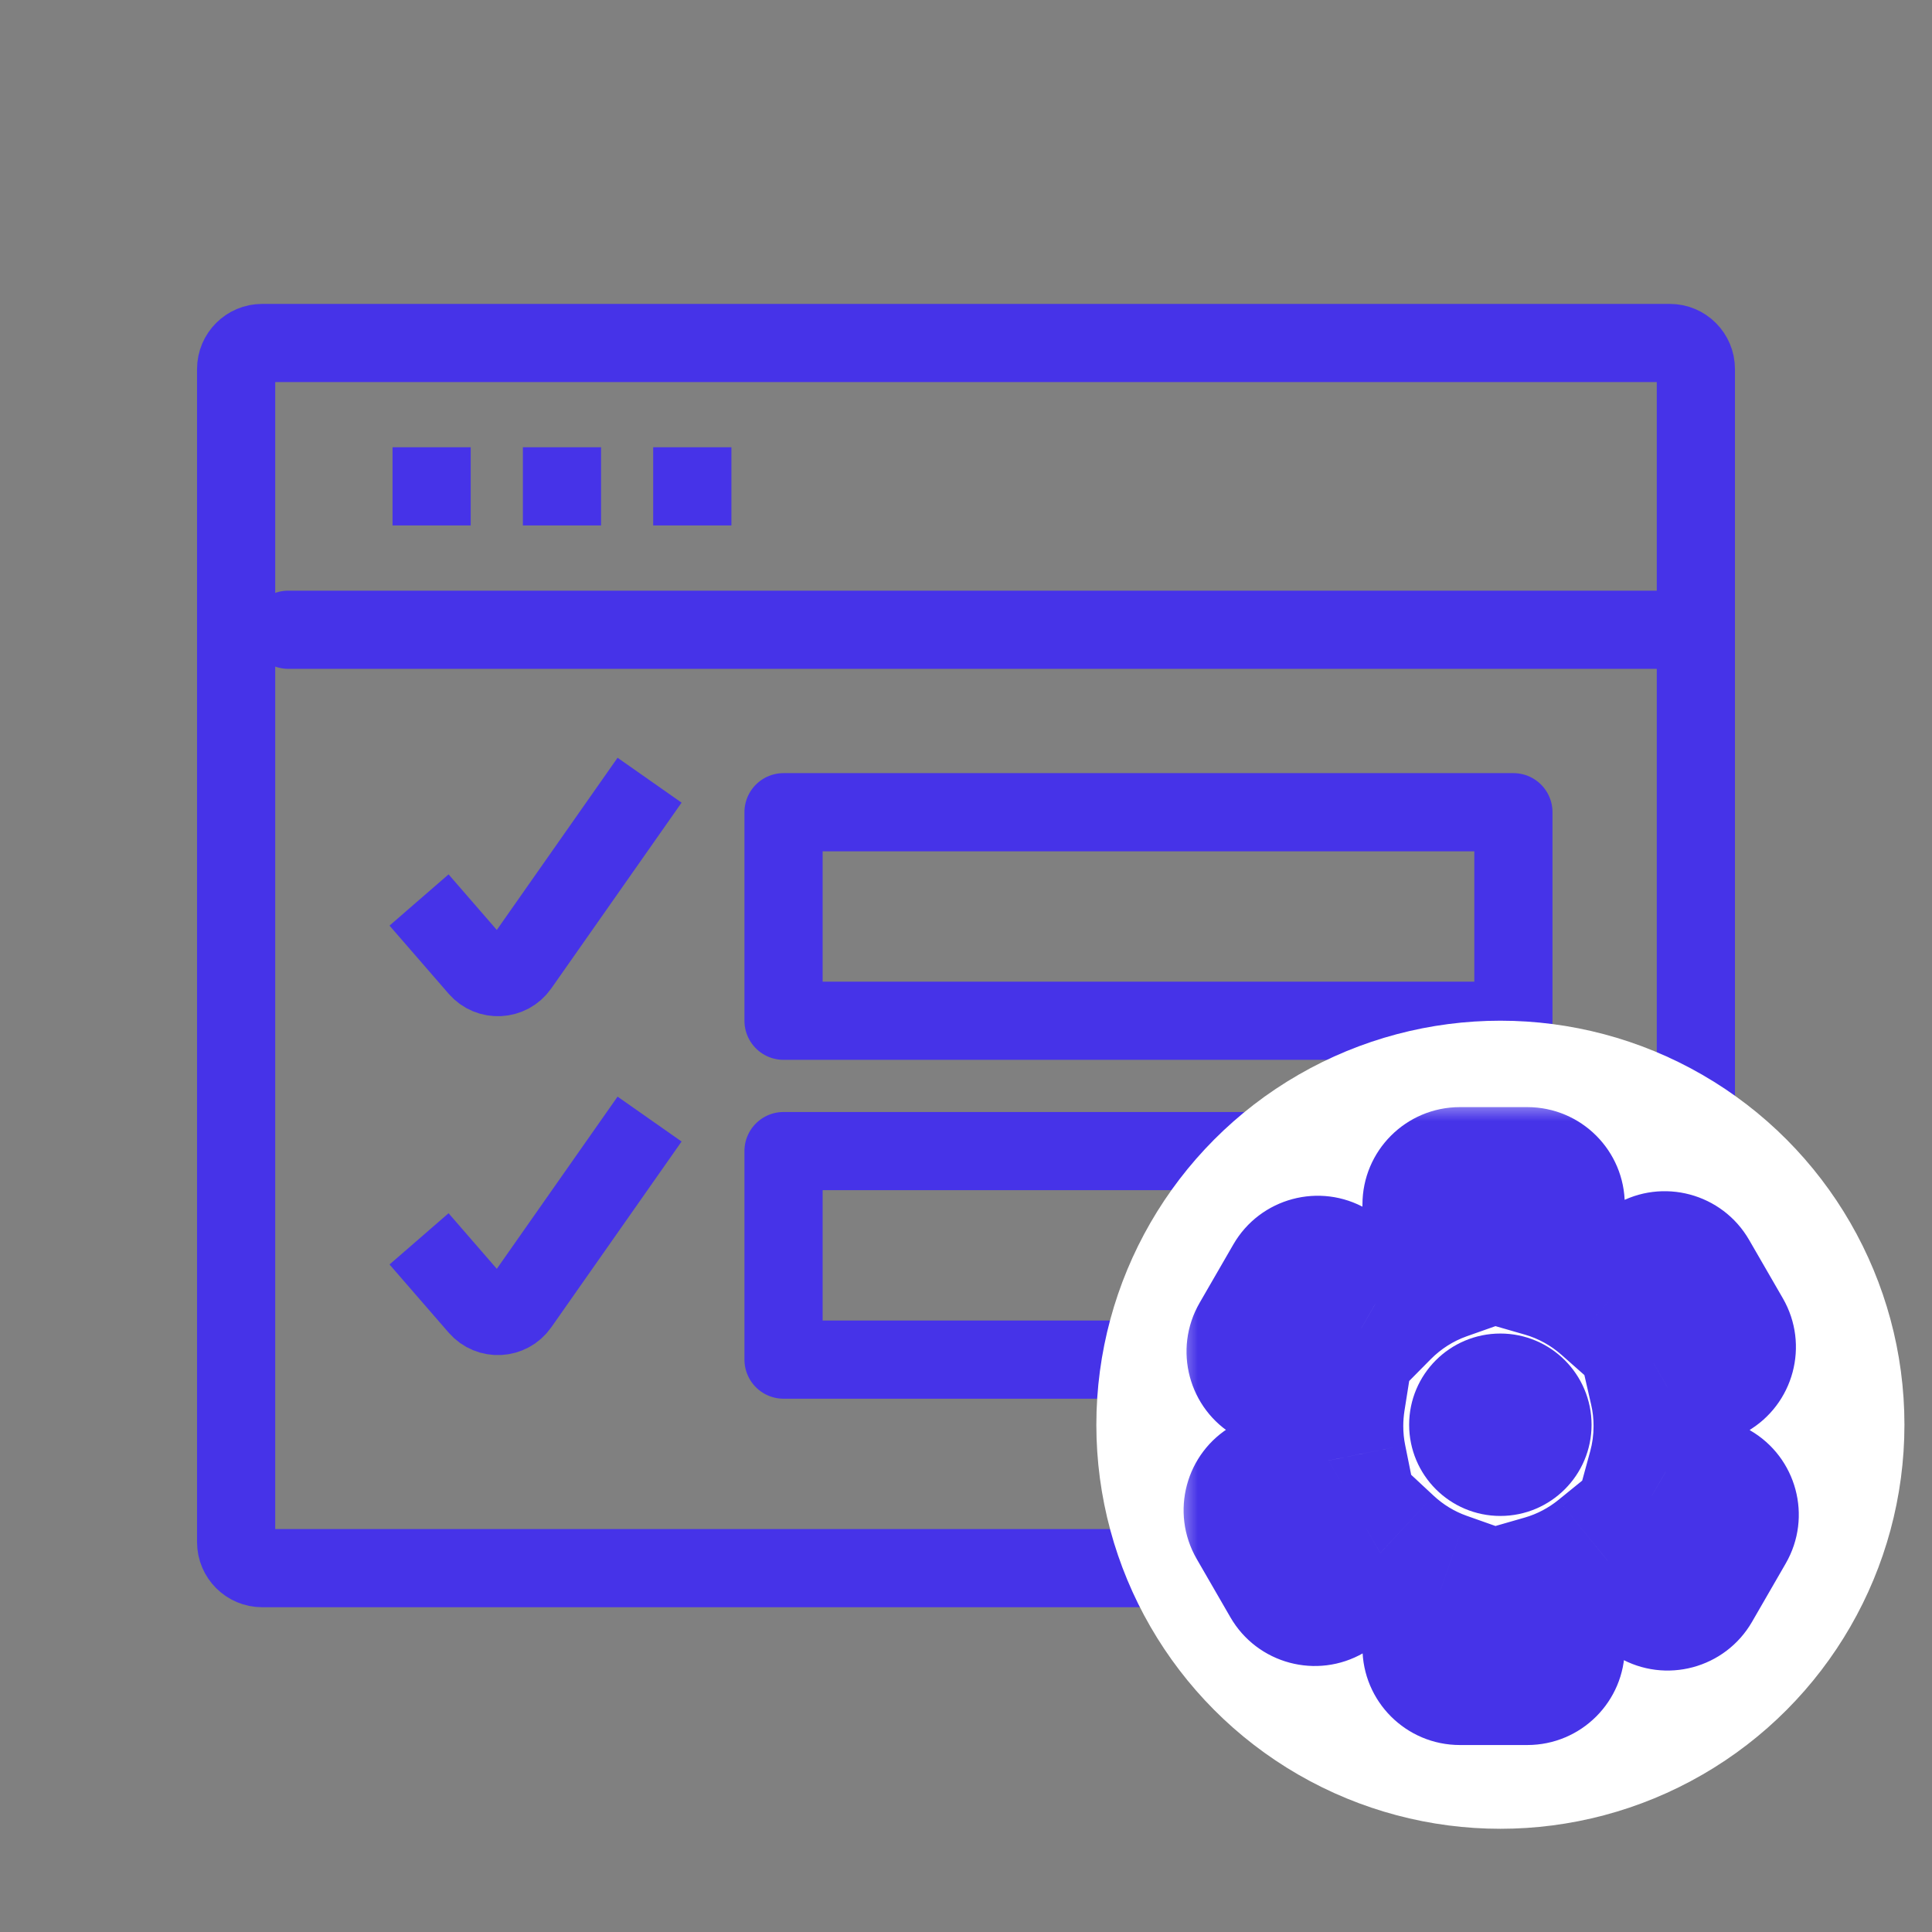
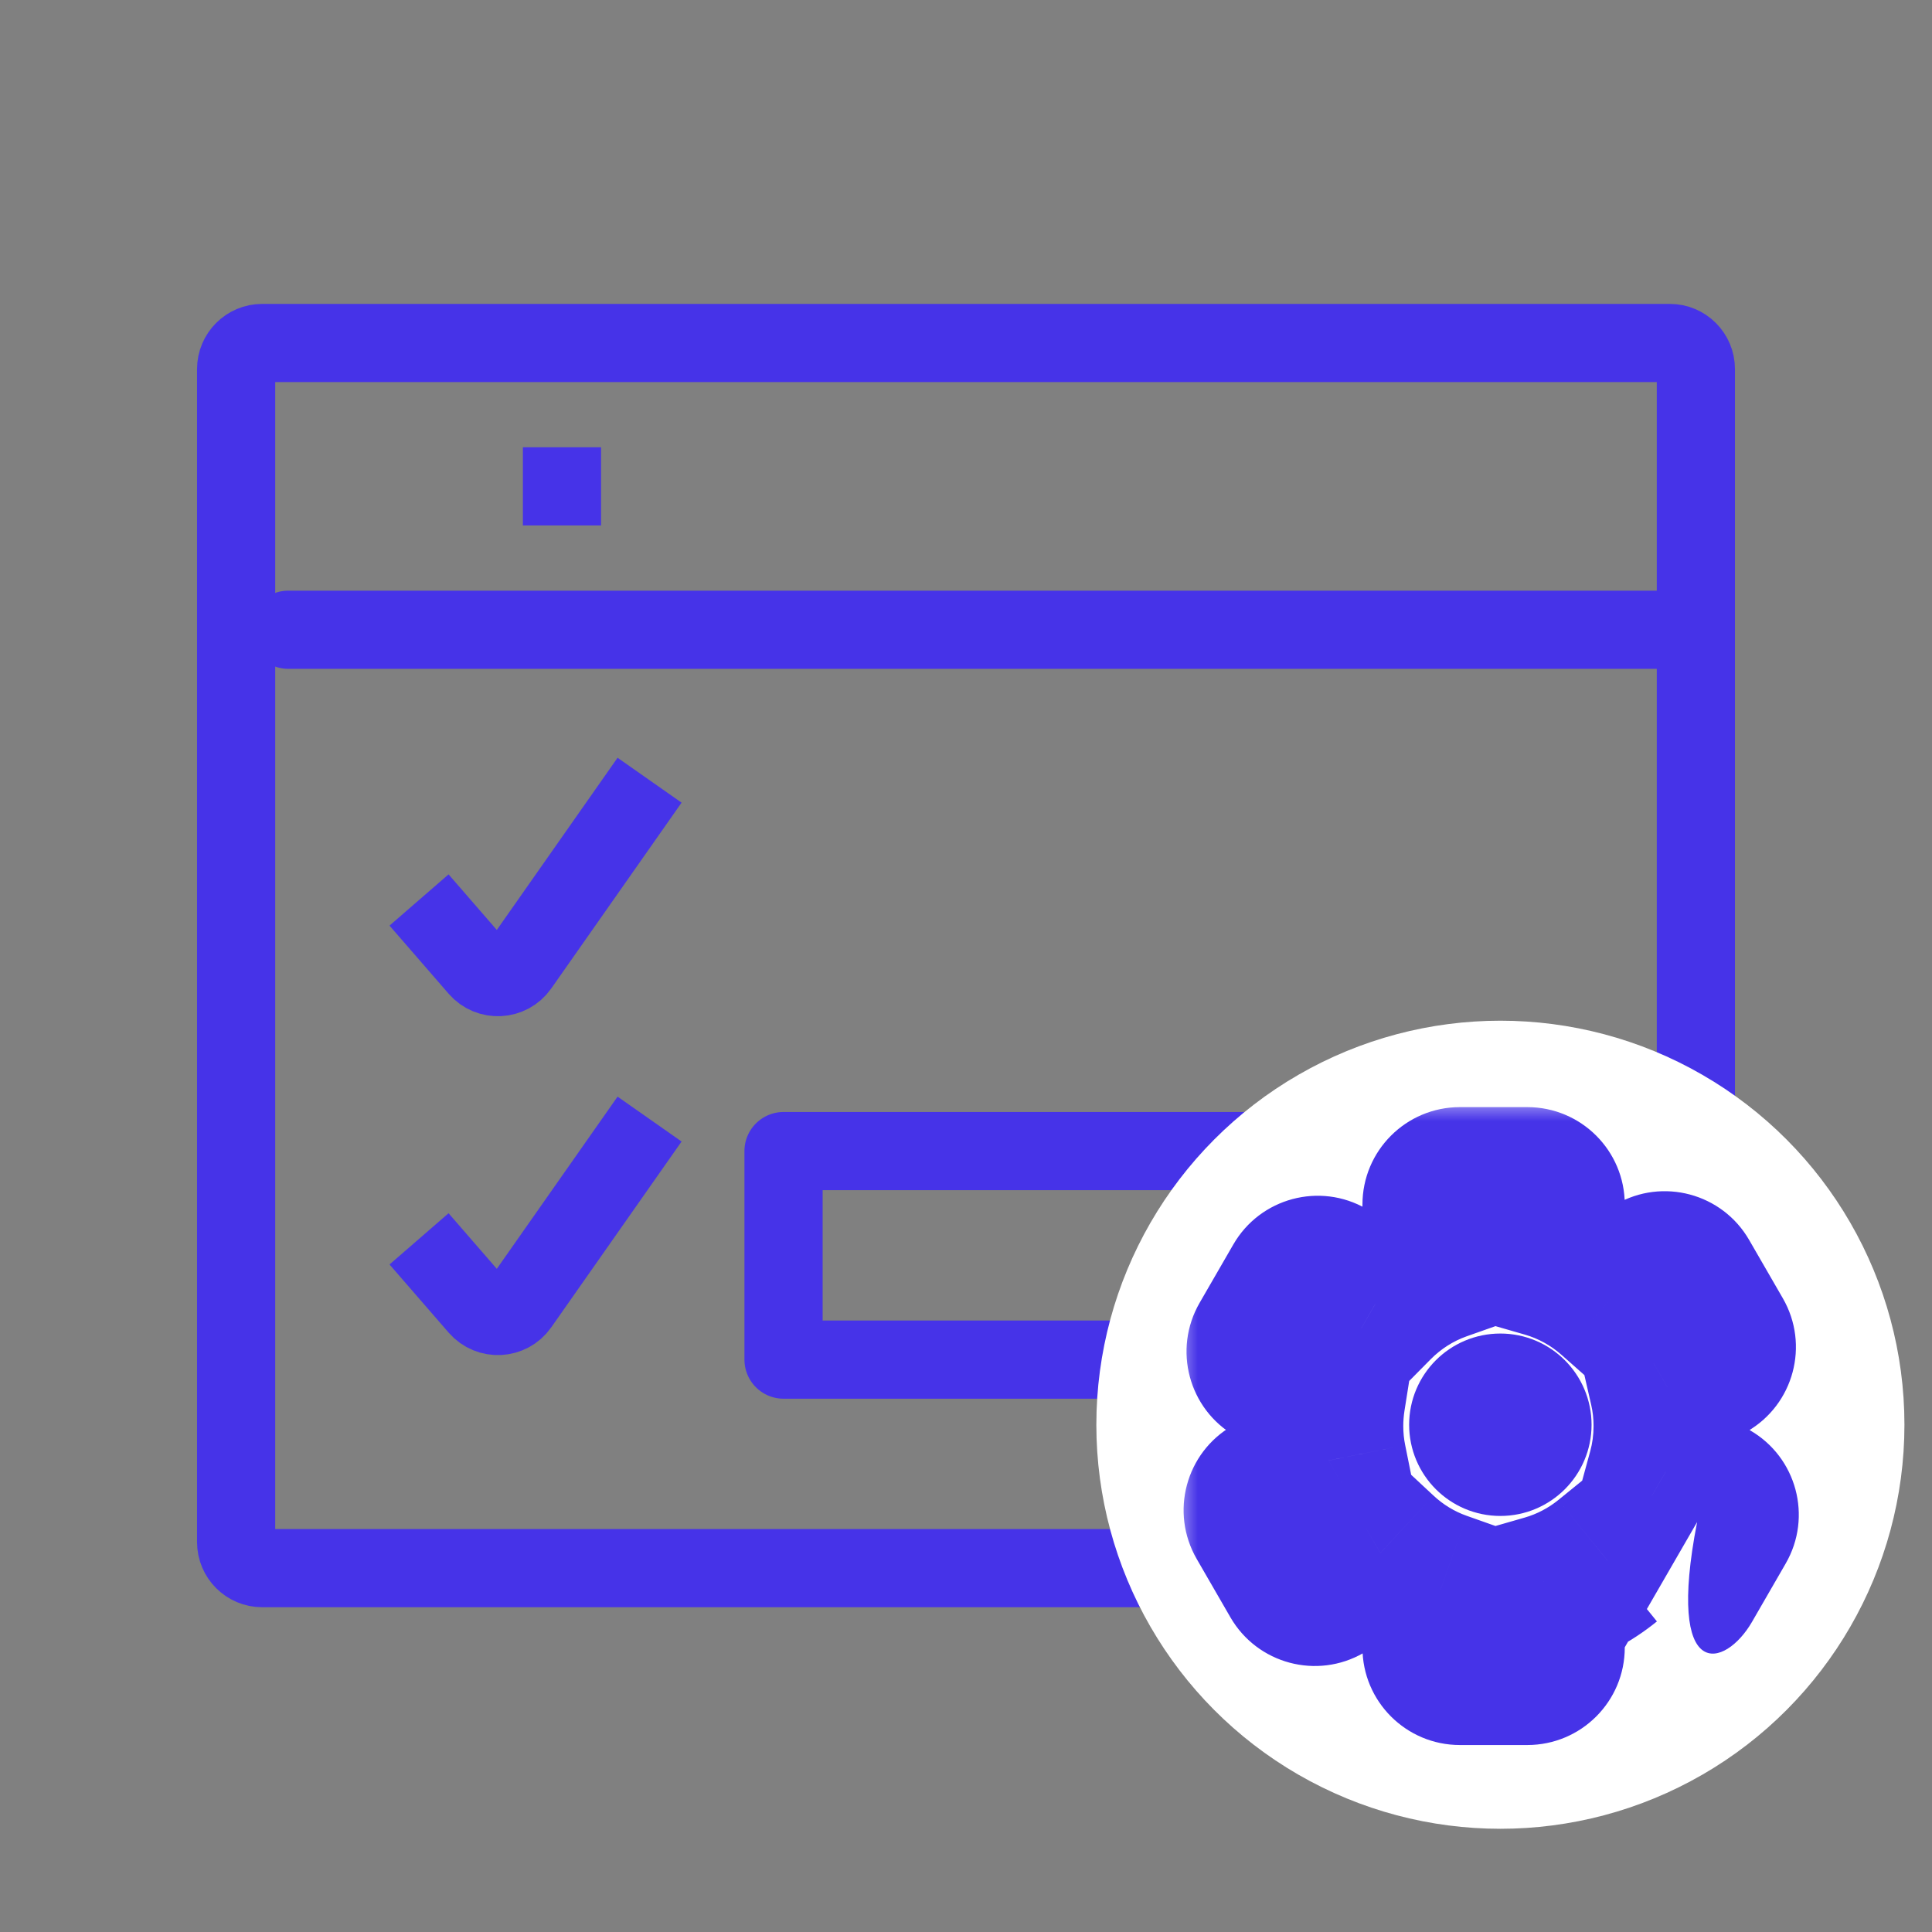
<svg xmlns="http://www.w3.org/2000/svg" width="45" height="45" viewBox="0 0 45 45" fill="none">
  <rect x="0" y="0" width="45" height="45" fill="#808080" stroke="none" />
  <path d="M39.5 35.918L39.5 8.596C39.5 8.261 39.228 7.989 38.893 7.989H29.36H6.107C5.772 7.989 5.5 8.261 5.5 8.596L5.5 35.918C5.5 36.253 5.772 36.525 6.107 36.525H38.893C39.228 36.525 39.5 36.253 39.5 35.918Z" stroke="#4633E8" stroke-width="1.821" stroke-linecap="square" stroke-linejoin="round" />
  <path d="M6.714 14.668H39.5" stroke="#4633E8" stroke-width="1.821" stroke-linecap="round" />
-   <line x1="10.964" y1="11.328" x2="9.143" y2="11.328" stroke="#4633E8" stroke-width="1.821" />
  <line x1="14" y1="11.328" x2="12.179" y2="11.328" stroke="#4633E8" stroke-width="1.821" />
-   <line x1="17.036" y1="11.328" x2="15.214" y2="11.328" stroke="#4633E8" stroke-width="1.821" />
-   <path d="M18.25 23.775V18.918H35.25V23.775H18.25Z" stroke="#4633E8" stroke-width="1.821" stroke-linecap="round" stroke-linejoin="round" />
  <path d="M18.25 31.668V26.811H35.25V31.668H18.25Z" stroke="#4633E8" stroke-width="1.821" stroke-linecap="round" stroke-linejoin="round" />
  <path d="M10.357 21.65L11.138 22.55C11.397 22.848 11.867 22.824 12.094 22.501L14.607 18.918" stroke="#4633E8" stroke-width="1.821" stroke-linecap="square" stroke-linejoin="round" />
  <path d="M10.357 29.543L11.138 30.443C11.397 30.741 11.867 30.717 12.094 30.394L14.607 26.811" stroke="#4633E8" stroke-width="1.821" stroke-linecap="square" stroke-linejoin="round" />
  <circle cx="34.947" cy="33.185" r="9.411" fill="white" />
  <mask id="path-11-outside-1_397_37942" maskUnits="userSpaceOnUse" x="27.39" y="25.608" width="15" height="16" fill="black">
    <rect fill="white" x="27.39" y="25.608" width="15" height="16" />
    <path fill-rule="evenodd" clip-rule="evenodd" d="M34.004 27.608C33.756 27.608 33.555 27.809 33.555 28.057V29.408C32.975 29.613 32.455 29.948 32.031 30.377L30.916 29.733C30.701 29.609 30.427 29.683 30.303 29.898L29.518 31.257C29.394 31.472 29.468 31.746 29.682 31.87L30.913 32.581C30.881 32.788 30.864 33 30.864 33.216C30.864 33.491 30.891 33.759 30.944 34.019L29.615 34.786C29.4 34.91 29.327 35.184 29.45 35.399L30.235 36.759C30.359 36.973 30.634 37.047 30.848 36.923L32.15 36.171C32.551 36.544 33.028 36.837 33.555 37.024V38.375C33.555 38.623 33.756 38.824 34.004 38.824H35.574C35.822 38.824 36.023 38.623 36.023 38.375V37.096C36.549 36.944 37.031 36.688 37.445 36.352L38.618 37.029C38.832 37.153 39.107 37.08 39.231 36.865L40.016 35.505C40.14 35.291 40.066 35.016 39.852 34.892L38.796 34.283C38.889 33.943 38.939 33.585 38.939 33.216C38.939 32.905 38.904 32.602 38.837 32.311L39.784 31.764C39.999 31.64 40.072 31.366 39.948 31.151L39.163 29.791C39.039 29.577 38.765 29.503 38.55 29.627L37.575 30.19C37.133 29.8 36.605 29.504 36.023 29.336V28.057C36.023 27.809 35.822 27.608 35.574 27.608H34.004Z" />
  </mask>
-   <path d="M33.555 29.408L34.162 31.125L35.377 30.696V29.408H33.555ZM32.031 30.377L31.12 31.954L32.337 32.657L33.325 31.658L32.031 30.377ZM30.916 29.733L30.005 31.311L30.005 31.311L30.916 29.733ZM30.303 29.898L28.726 28.987L30.303 29.898ZM29.518 31.257L27.941 30.346L27.941 30.346L29.518 31.257ZM29.682 31.87L30.593 30.293L30.593 30.293L29.682 31.87ZM30.913 32.581L32.712 32.865L32.908 31.629L31.824 31.003L30.913 32.581ZM30.944 34.019L31.854 35.596L32.988 34.942L32.729 33.658L30.944 34.019ZM29.615 34.786L30.525 36.363L30.525 36.363L29.615 34.786ZM29.45 35.399L31.028 34.488L31.028 34.488L29.45 35.399ZM30.235 36.759L28.658 37.669L28.658 37.669L30.235 36.759ZM30.848 36.923L31.759 38.5L31.759 38.5L30.848 36.923ZM32.15 36.171L33.392 34.838L32.406 33.92L31.239 34.594L32.15 36.171ZM33.555 37.024H35.377V35.736L34.162 35.306L33.555 37.024ZM36.023 37.096L35.518 35.346L34.201 35.725V37.096H36.023ZM37.445 36.352L38.355 34.774L37.27 34.148L36.296 34.938L37.445 36.352ZM38.618 37.029L37.707 38.606L37.707 38.606L38.618 37.029ZM39.231 36.865L40.808 37.776L40.808 37.776L39.231 36.865ZM40.016 35.505L41.593 36.416L41.593 36.416L40.016 35.505ZM39.852 34.892L38.941 36.47L39.852 34.892ZM38.796 34.283L37.039 33.803L36.669 35.158L37.886 35.86L38.796 34.283ZM38.837 32.311L37.926 30.733L36.761 31.406L37.061 32.717L38.837 32.311ZM39.784 31.764L40.695 33.341L40.695 33.341L39.784 31.764ZM39.948 31.151L38.371 32.062L38.371 32.062L39.948 31.151ZM39.163 29.791L37.586 30.702L37.586 30.702L39.163 29.791ZM38.55 29.627L39.461 31.204L39.461 31.204L38.55 29.627ZM37.575 30.19L36.368 31.555L37.35 32.423L38.485 31.768L37.575 30.19ZM36.023 29.336H34.201V30.706L35.518 31.086L36.023 29.336ZM35.377 28.057C35.377 28.815 34.762 29.43 34.004 29.43V25.787C32.75 25.787 31.734 26.803 31.734 28.057H35.377ZM35.377 29.408V28.057H31.734V29.408H35.377ZM33.325 31.658C33.56 31.421 33.846 31.237 34.162 31.125L32.948 27.691C32.103 27.989 31.35 28.475 30.735 29.096L33.325 31.658ZM30.005 31.311L31.12 31.954L32.941 28.799L31.826 28.156L30.005 31.311ZM31.88 30.808C31.501 31.465 30.662 31.69 30.005 31.311L31.826 28.156C30.741 27.529 29.352 27.901 28.726 28.987L31.88 30.808ZM31.095 32.168L31.88 30.808L28.726 28.987L27.941 30.346L31.095 32.168ZM30.593 30.293C31.25 30.672 31.474 31.511 31.095 32.168L27.941 30.346C27.314 31.432 27.686 32.821 28.771 33.447L30.593 30.293ZM31.824 31.003L30.593 30.293L28.771 33.447L30.003 34.158L31.824 31.003ZM32.685 33.216C32.685 33.095 32.695 32.978 32.712 32.865L29.114 32.297C29.067 32.597 29.042 32.904 29.042 33.216H32.685ZM32.729 33.658C32.7 33.517 32.685 33.369 32.685 33.216H29.042C29.042 33.612 29.082 34.002 29.158 34.379L32.729 33.658ZM30.525 36.363L31.854 35.596L30.033 32.441L28.704 33.209L30.525 36.363ZM31.028 34.488C31.407 35.145 31.182 35.984 30.525 36.363L28.704 33.209C27.618 33.836 27.246 35.224 27.873 36.31L31.028 34.488ZM31.813 35.848L31.028 34.488L27.873 36.31L28.658 37.669L31.813 35.848ZM29.938 35.345C30.594 34.966 31.434 35.191 31.813 35.848L28.658 37.669C29.285 38.755 30.673 39.127 31.759 38.5L29.938 35.345ZM31.239 34.594L29.938 35.345L31.759 38.5L33.061 37.749L31.239 34.594ZM34.162 35.306C33.875 35.205 33.613 35.044 33.392 34.838L30.909 37.504C31.489 38.045 32.181 38.47 32.948 38.741L34.162 35.306ZM35.377 38.375V37.024H31.734V38.375H35.377ZM34.004 37.002C34.762 37.002 35.377 37.617 35.377 38.375H31.734C31.734 39.629 32.75 40.645 34.004 40.645V37.002ZM35.574 37.002H34.004V40.645H35.574V37.002ZM34.201 38.375C34.201 37.617 34.816 37.002 35.574 37.002V40.645C36.828 40.645 37.844 39.629 37.844 38.375H34.201ZM34.201 37.096V38.375H37.844V37.096H34.201ZM36.296 34.938C36.068 35.123 35.804 35.263 35.518 35.346L36.528 38.846C37.293 38.625 37.993 38.253 38.593 37.766L36.296 34.938ZM39.529 35.452L38.355 34.774L36.534 37.929L37.707 38.606L39.529 35.452ZM37.653 35.954C38.032 35.298 38.872 35.073 39.529 35.452L37.707 38.606C38.793 39.233 40.181 38.861 40.808 37.776L37.653 35.954ZM38.438 34.594L37.653 35.954L40.808 37.776L41.593 36.416L38.438 34.594ZM38.941 36.47C38.284 36.091 38.059 35.251 38.438 34.594L41.593 36.416C42.22 35.33 41.848 33.942 40.762 33.315L38.941 36.47ZM37.886 35.86L38.941 36.47L40.762 33.315L39.707 32.706L37.886 35.86ZM37.117 33.216C37.117 33.422 37.09 33.618 37.039 33.803L40.553 34.763C40.688 34.268 40.76 33.749 40.76 33.216H37.117ZM37.061 32.717C37.098 32.876 37.117 33.042 37.117 33.216H40.76C40.76 32.767 40.709 32.327 40.612 31.904L37.061 32.717ZM38.873 30.186L37.926 30.733L39.748 33.888L40.695 33.341L38.873 30.186ZM38.371 32.062C37.992 31.405 38.217 30.566 38.873 30.186L40.695 33.341C41.781 32.714 42.153 31.326 41.526 30.24L38.371 32.062ZM37.586 30.702L38.371 32.062L41.526 30.24L40.741 28.881L37.586 30.702ZM39.461 31.204C38.804 31.584 37.965 31.358 37.586 30.702L40.741 28.881C40.114 27.795 38.725 27.423 37.64 28.05L39.461 31.204ZM38.485 31.768L39.461 31.204L37.64 28.05L36.664 28.613L38.485 31.768ZM35.518 31.086C35.835 31.178 36.124 31.339 36.368 31.555L38.781 28.826C38.142 28.26 37.375 27.831 36.528 27.586L35.518 31.086ZM34.201 28.057V29.336H37.844V28.057H34.201ZM35.574 29.43C34.816 29.43 34.201 28.815 34.201 28.057H37.844C37.844 26.803 36.828 25.787 35.574 25.787V29.43ZM34.004 29.43H35.574V25.787H34.004V29.43Z" fill="#4633E8" mask="url(#path-11-outside-1_397_37942)" />
+   <path d="M33.555 29.408L34.162 31.125L35.377 30.696V29.408H33.555ZM32.031 30.377L31.12 31.954L32.337 32.657L33.325 31.658L32.031 30.377ZM30.916 29.733L30.005 31.311L30.005 31.311L30.916 29.733ZM30.303 29.898L28.726 28.987L30.303 29.898ZM29.518 31.257L27.941 30.346L27.941 30.346L29.518 31.257ZM29.682 31.87L30.593 30.293L30.593 30.293L29.682 31.87ZM30.913 32.581L32.712 32.865L32.908 31.629L31.824 31.003L30.913 32.581ZM30.944 34.019L31.854 35.596L32.988 34.942L32.729 33.658L30.944 34.019ZM29.615 34.786L30.525 36.363L30.525 36.363L29.615 34.786ZM29.45 35.399L31.028 34.488L31.028 34.488L29.45 35.399ZM30.235 36.759L28.658 37.669L28.658 37.669L30.235 36.759ZM30.848 36.923L31.759 38.5L31.759 38.5L30.848 36.923ZM32.15 36.171L33.392 34.838L32.406 33.92L31.239 34.594L32.15 36.171ZM33.555 37.024H35.377V35.736L34.162 35.306L33.555 37.024ZM36.023 37.096L35.518 35.346L34.201 35.725V37.096H36.023ZM37.445 36.352L38.355 34.774L37.27 34.148L36.296 34.938L37.445 36.352ZM38.618 37.029L37.707 38.606L37.707 38.606L38.618 37.029ZM39.231 36.865L40.808 37.776L40.808 37.776L39.231 36.865ZM40.016 35.505L41.593 36.416L41.593 36.416L40.016 35.505ZM39.852 34.892L38.941 36.47L39.852 34.892ZM38.796 34.283L37.039 33.803L36.669 35.158L37.886 35.86L38.796 34.283ZM38.837 32.311L37.926 30.733L36.761 31.406L37.061 32.717L38.837 32.311ZM39.784 31.764L40.695 33.341L40.695 33.341L39.784 31.764ZM39.948 31.151L38.371 32.062L38.371 32.062L39.948 31.151ZM39.163 29.791L37.586 30.702L37.586 30.702L39.163 29.791ZM38.55 29.627L39.461 31.204L39.461 31.204L38.55 29.627ZM37.575 30.19L36.368 31.555L37.35 32.423L38.485 31.768L37.575 30.19ZM36.023 29.336H34.201V30.706L35.518 31.086L36.023 29.336ZM35.377 28.057C35.377 28.815 34.762 29.43 34.004 29.43V25.787C32.75 25.787 31.734 26.803 31.734 28.057H35.377ZM35.377 29.408V28.057H31.734V29.408H35.377ZM33.325 31.658C33.56 31.421 33.846 31.237 34.162 31.125L32.948 27.691C32.103 27.989 31.35 28.475 30.735 29.096L33.325 31.658ZM30.005 31.311L31.12 31.954L32.941 28.799L31.826 28.156L30.005 31.311ZM31.88 30.808C31.501 31.465 30.662 31.69 30.005 31.311L31.826 28.156C30.741 27.529 29.352 27.901 28.726 28.987L31.88 30.808ZM31.095 32.168L31.88 30.808L28.726 28.987L27.941 30.346L31.095 32.168ZM30.593 30.293C31.25 30.672 31.474 31.511 31.095 32.168L27.941 30.346C27.314 31.432 27.686 32.821 28.771 33.447L30.593 30.293ZM31.824 31.003L30.593 30.293L28.771 33.447L30.003 34.158L31.824 31.003ZM32.685 33.216C32.685 33.095 32.695 32.978 32.712 32.865L29.114 32.297C29.067 32.597 29.042 32.904 29.042 33.216H32.685ZM32.729 33.658C32.7 33.517 32.685 33.369 32.685 33.216H29.042C29.042 33.612 29.082 34.002 29.158 34.379L32.729 33.658ZM30.525 36.363L31.854 35.596L30.033 32.441L28.704 33.209L30.525 36.363ZM31.028 34.488C31.407 35.145 31.182 35.984 30.525 36.363L28.704 33.209C27.618 33.836 27.246 35.224 27.873 36.31L31.028 34.488ZM31.813 35.848L31.028 34.488L27.873 36.31L28.658 37.669L31.813 35.848ZM29.938 35.345C30.594 34.966 31.434 35.191 31.813 35.848L28.658 37.669C29.285 38.755 30.673 39.127 31.759 38.5L29.938 35.345ZM31.239 34.594L29.938 35.345L31.759 38.5L33.061 37.749L31.239 34.594ZM34.162 35.306C33.875 35.205 33.613 35.044 33.392 34.838L30.909 37.504C31.489 38.045 32.181 38.47 32.948 38.741L34.162 35.306ZM35.377 38.375V37.024H31.734V38.375H35.377ZM34.004 37.002C34.762 37.002 35.377 37.617 35.377 38.375H31.734C31.734 39.629 32.75 40.645 34.004 40.645V37.002ZM35.574 37.002H34.004V40.645H35.574V37.002ZM34.201 38.375C34.201 37.617 34.816 37.002 35.574 37.002V40.645C36.828 40.645 37.844 39.629 37.844 38.375H34.201ZM34.201 37.096V38.375H37.844V37.096H34.201ZM36.296 34.938C36.068 35.123 35.804 35.263 35.518 35.346L36.528 38.846C37.293 38.625 37.993 38.253 38.593 37.766L36.296 34.938ZM39.529 35.452L38.355 34.774L36.534 37.929L37.707 38.606L39.529 35.452ZM37.653 35.954C38.032 35.298 38.872 35.073 39.529 35.452C38.793 39.233 40.181 38.861 40.808 37.776L37.653 35.954ZM38.438 34.594L37.653 35.954L40.808 37.776L41.593 36.416L38.438 34.594ZM38.941 36.47C38.284 36.091 38.059 35.251 38.438 34.594L41.593 36.416C42.22 35.33 41.848 33.942 40.762 33.315L38.941 36.47ZM37.886 35.86L38.941 36.47L40.762 33.315L39.707 32.706L37.886 35.86ZM37.117 33.216C37.117 33.422 37.09 33.618 37.039 33.803L40.553 34.763C40.688 34.268 40.76 33.749 40.76 33.216H37.117ZM37.061 32.717C37.098 32.876 37.117 33.042 37.117 33.216H40.76C40.76 32.767 40.709 32.327 40.612 31.904L37.061 32.717ZM38.873 30.186L37.926 30.733L39.748 33.888L40.695 33.341L38.873 30.186ZM38.371 32.062C37.992 31.405 38.217 30.566 38.873 30.186L40.695 33.341C41.781 32.714 42.153 31.326 41.526 30.24L38.371 32.062ZM37.586 30.702L38.371 32.062L41.526 30.24L40.741 28.881L37.586 30.702ZM39.461 31.204C38.804 31.584 37.965 31.358 37.586 30.702L40.741 28.881C40.114 27.795 38.725 27.423 37.64 28.05L39.461 31.204ZM38.485 31.768L39.461 31.204L37.64 28.05L36.664 28.613L38.485 31.768ZM35.518 31.086C35.835 31.178 36.124 31.339 36.368 31.555L38.781 28.826C38.142 28.26 37.375 27.831 36.528 27.586L35.518 31.086ZM34.201 28.057V29.336H37.844V28.057H34.201ZM35.574 29.43C34.816 29.43 34.201 28.815 34.201 28.057H37.844C37.844 26.803 36.828 25.787 35.574 25.787V29.43ZM34.004 29.43H35.574V25.787H34.004V29.43Z" fill="#4633E8" mask="url(#path-11-outside-1_397_37942)" />
  <circle cx="34.946" cy="33.185" r="1.214" fill="#4633E8" stroke="#4633E8" stroke-width="1.821" />
</svg>